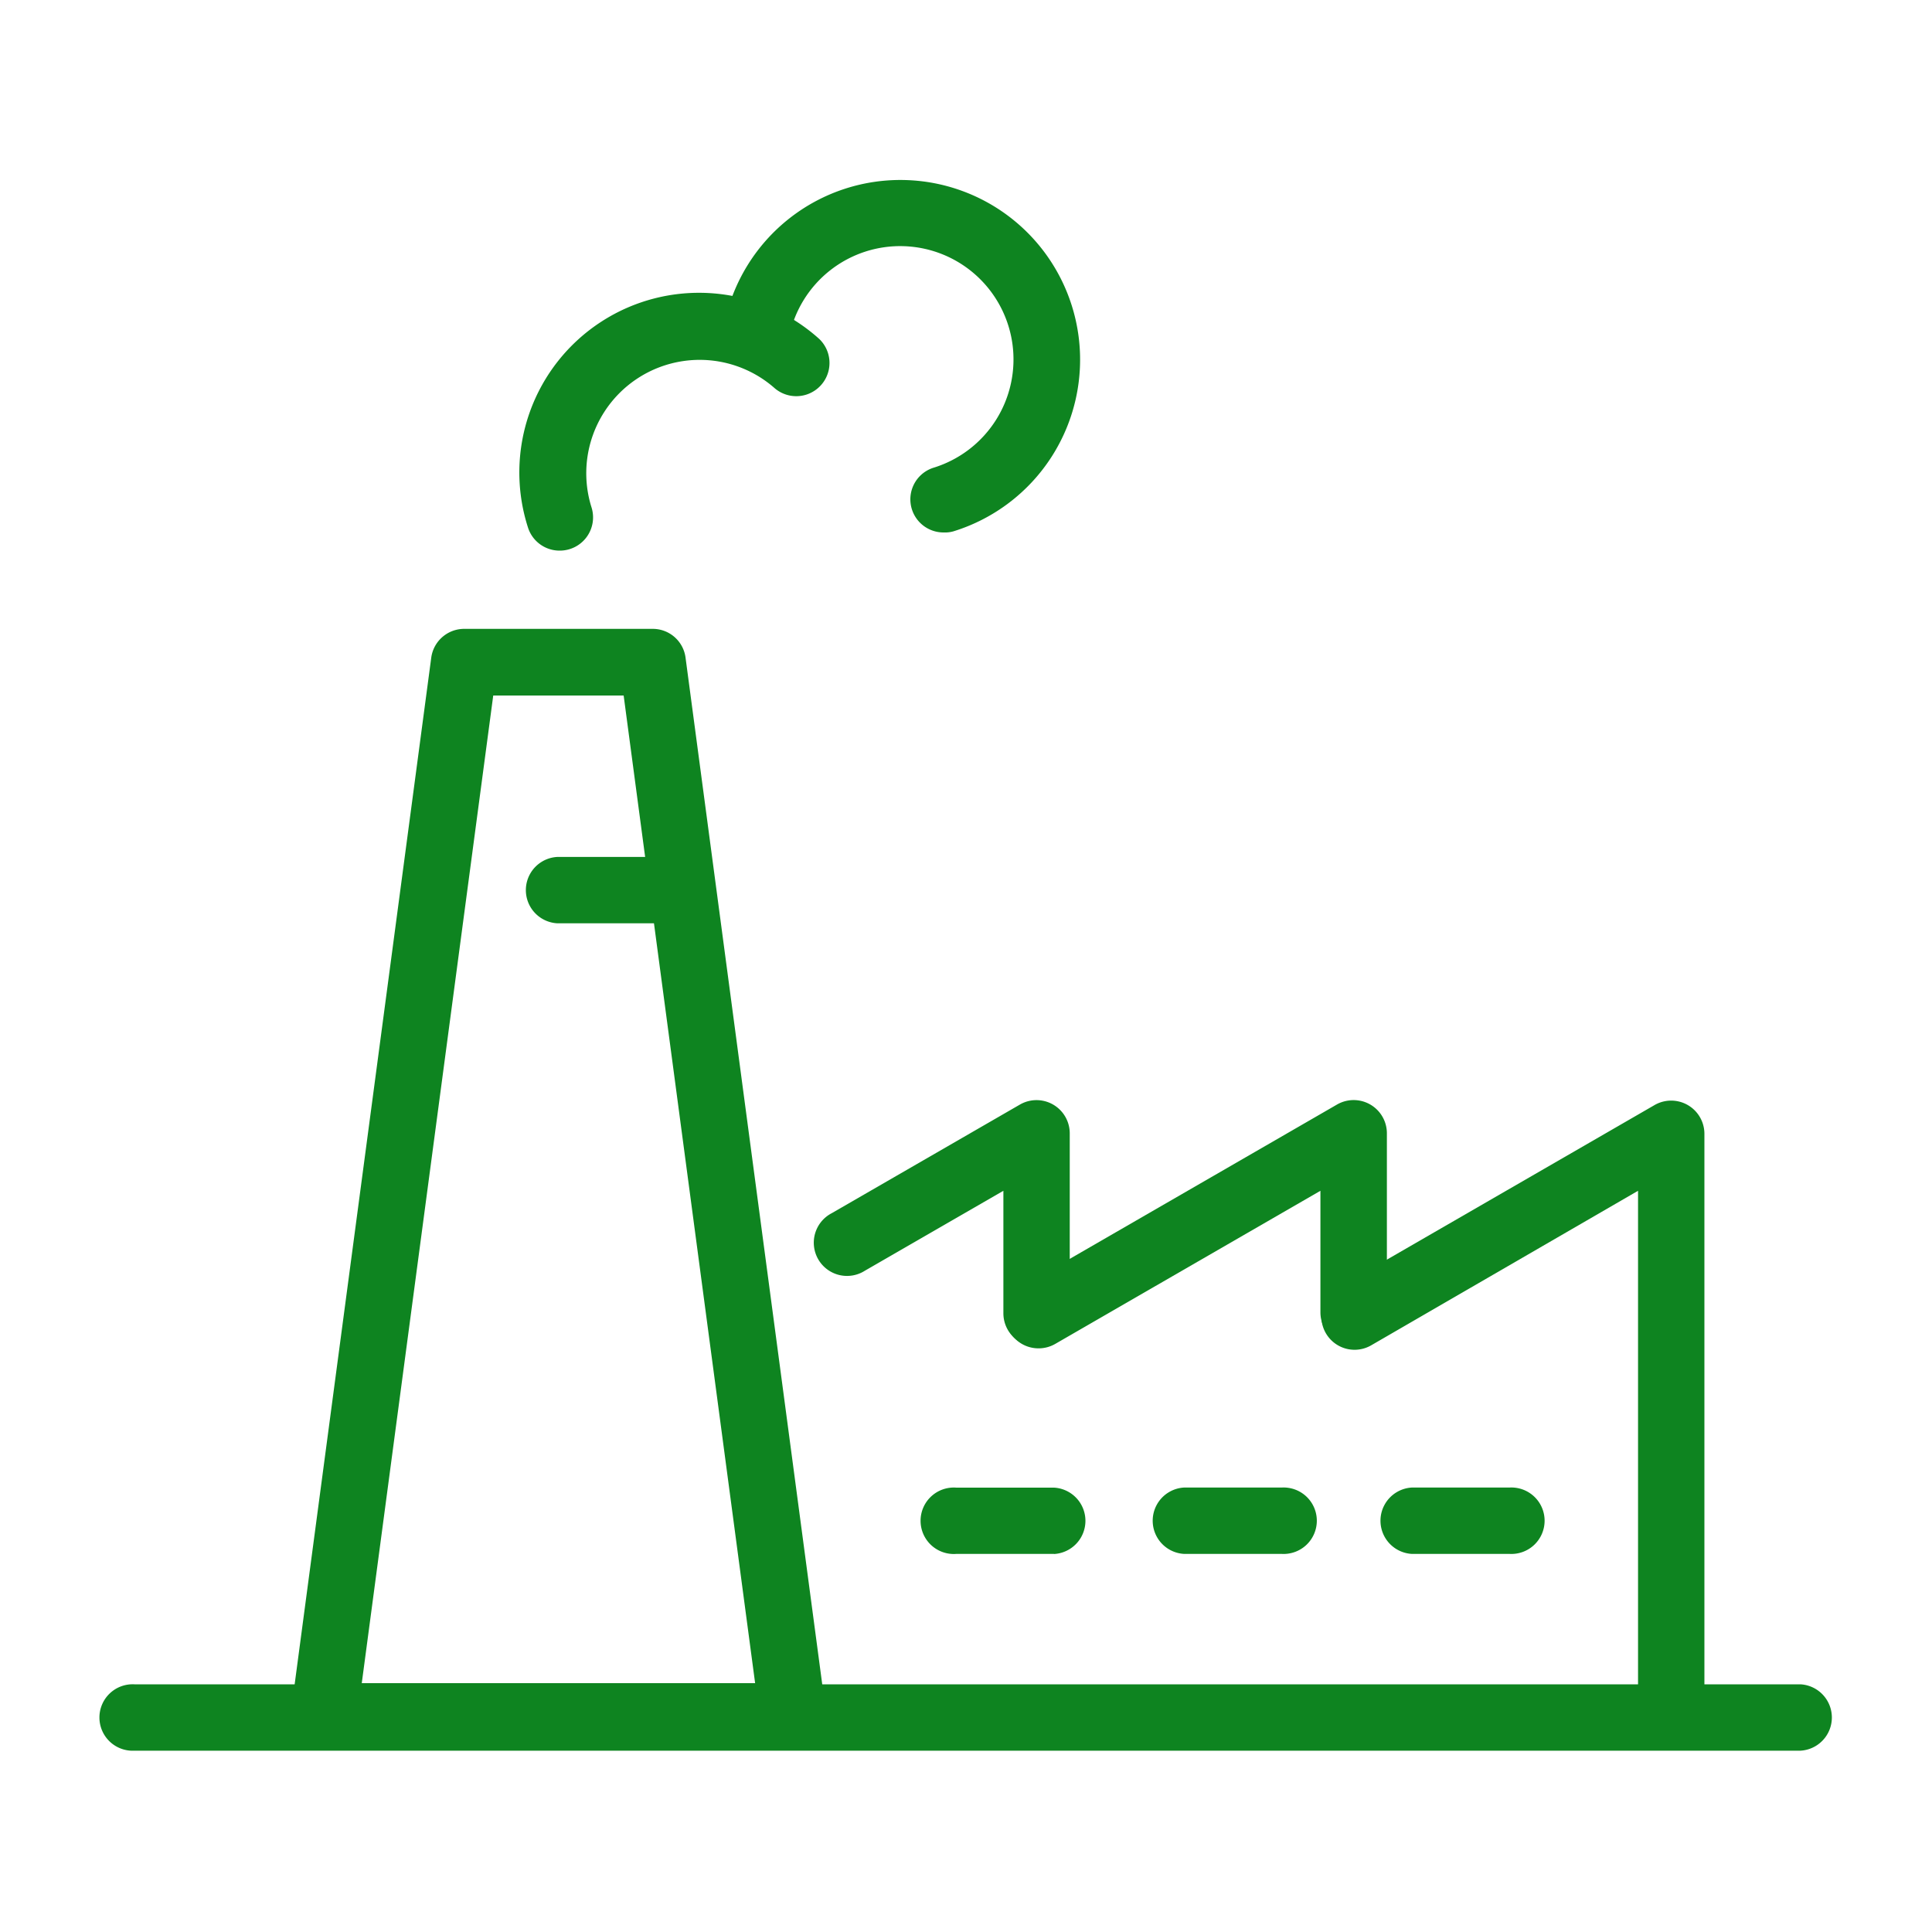
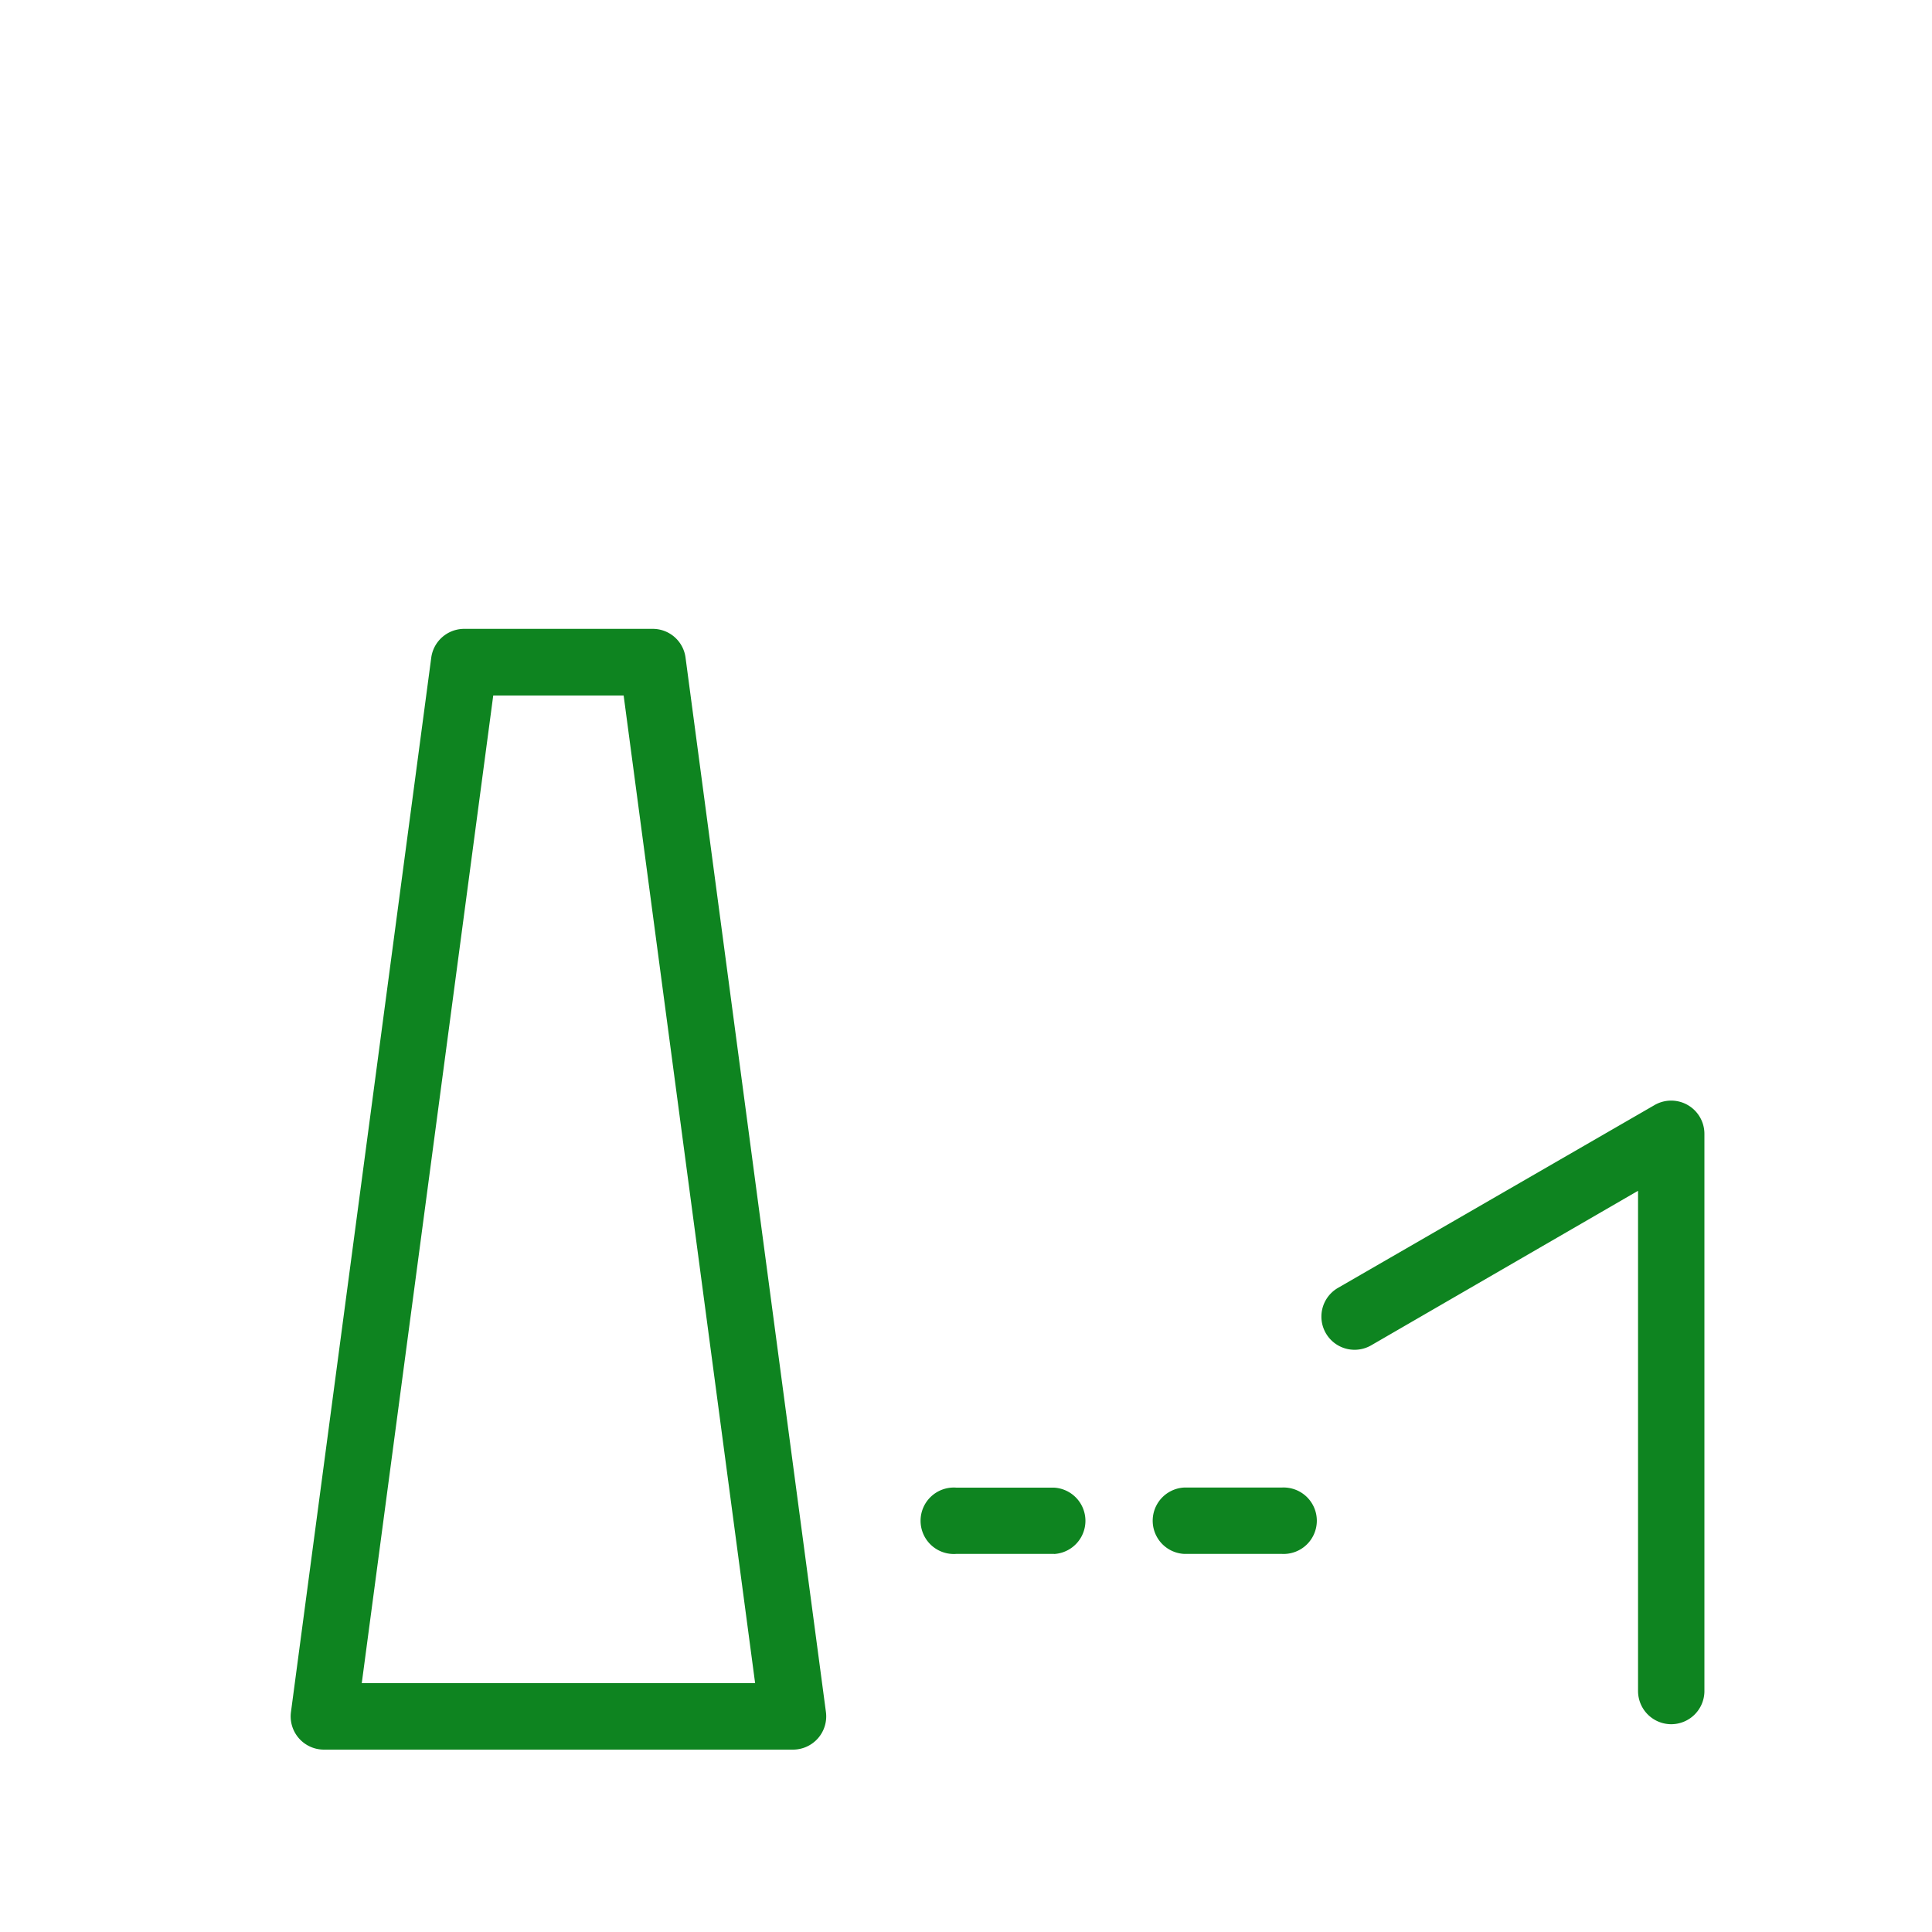
<svg xmlns="http://www.w3.org/2000/svg" t="1639968768196" class="icon" viewBox="0 0 1024 1024" version="1.1" p-id="11505" width="200" height="200">
  <defs>
    <style type="text/css" />
  </defs>
  <path d="M420.301 927.334H171.622a17.613 17.613 0 0 1-17.408-19.917L228.557 348.672a17.613 17.613 0 0 1 17.459-15.36h99.942a17.51 17.51 0 0 1 17.408 15.36L437.76 907.418a17.613 17.613 0 0 1-17.459 19.917z m-228.557-35.226h208.486L330.547 368.64h-69.12z" fill="#0e8420" p-id="11506" />
-   <path d="M954.266 927.898H71.27a17.613 17.613 0 1 1 0-35.174h882.995a17.613 17.613 0 0 1 0 35.174zM353.28 489.37H295.373a17.613 17.613 0 0 1 0-35.174H353.28a17.613 17.613 0 0 1 0 35.174zM549.427 713.677a17.613 17.613 0 0 1-17.613-17.562v-64.973l-73.37 42.342a17.613 17.613 0 1 1-17.613-30.464l99.789-57.6a17.613 17.613 0 0 1 26.368 15.36V696.32a17.613 17.613 0 0 1-17.562 17.357z" fill="#0e8420" p-id="11507" />
-   <path d="M550.502 714.65a17.562 17.562 0 0 1-8.806-32.819l166.963-96.41a17.613 17.613 0 0 1 26.419 15.36v94.771a17.613 17.613 0 1 1-35.226 0v-64.41l-140.544 81.152a17.613 17.613 0 0 1-8.806 2.355z" fill="#0e8420" p-id="11508" />
  <path d="M885.76 913.869a17.613 17.613 0 0 1-17.562-17.613v-265.114l-141.466 81.92a17.562 17.562 0 1 1-17.562-30.464l167.834-96.922a17.613 17.613 0 0 1 26.368 15.36v295.578a17.613 17.613 0 0 1-17.613 17.254zM558.643 823.603H506.88a17.613 17.613 0 1 1 0-35.123h51.763a17.613 17.613 0 0 1 0 35.174zM679.373 823.603h-51.763a17.613 17.613 0 0 1 0-35.174h51.763a17.613 17.613 0 1 1 0 35.174z" fill="#0e8420" p-id="11509" />
-   <path d="M800.102 823.603h-51.763a17.613 17.613 0 0 1 0-35.174h51.763a17.613 17.613 0 1 1 0 35.174zM296.55 291.84a17.562 17.562 0 0 1-16.742-12.339 95.232 95.232 0 0 1 154.419-99.84 17.613 17.613 0 0 1-23.501 26.214 60.109 60.109 0 0 0-97.28 62.822 17.613 17.613 0 0 1-16.896 23.142z" fill="#0e8420" p-id="11510" />
-   <path d="M500.224 282.214a17.562 17.562 0 0 1-5.12-34.406 60.058 60.058 0 1 0-76.8-69.478 17.613 17.613 0 1 1-34.304-7.066A95.232 95.232 0 1 1 505.395 281.6a16.23 16.23 0 0 1-5.171 0.614z" fill="#0e8420" p-id="11511" />
</svg>